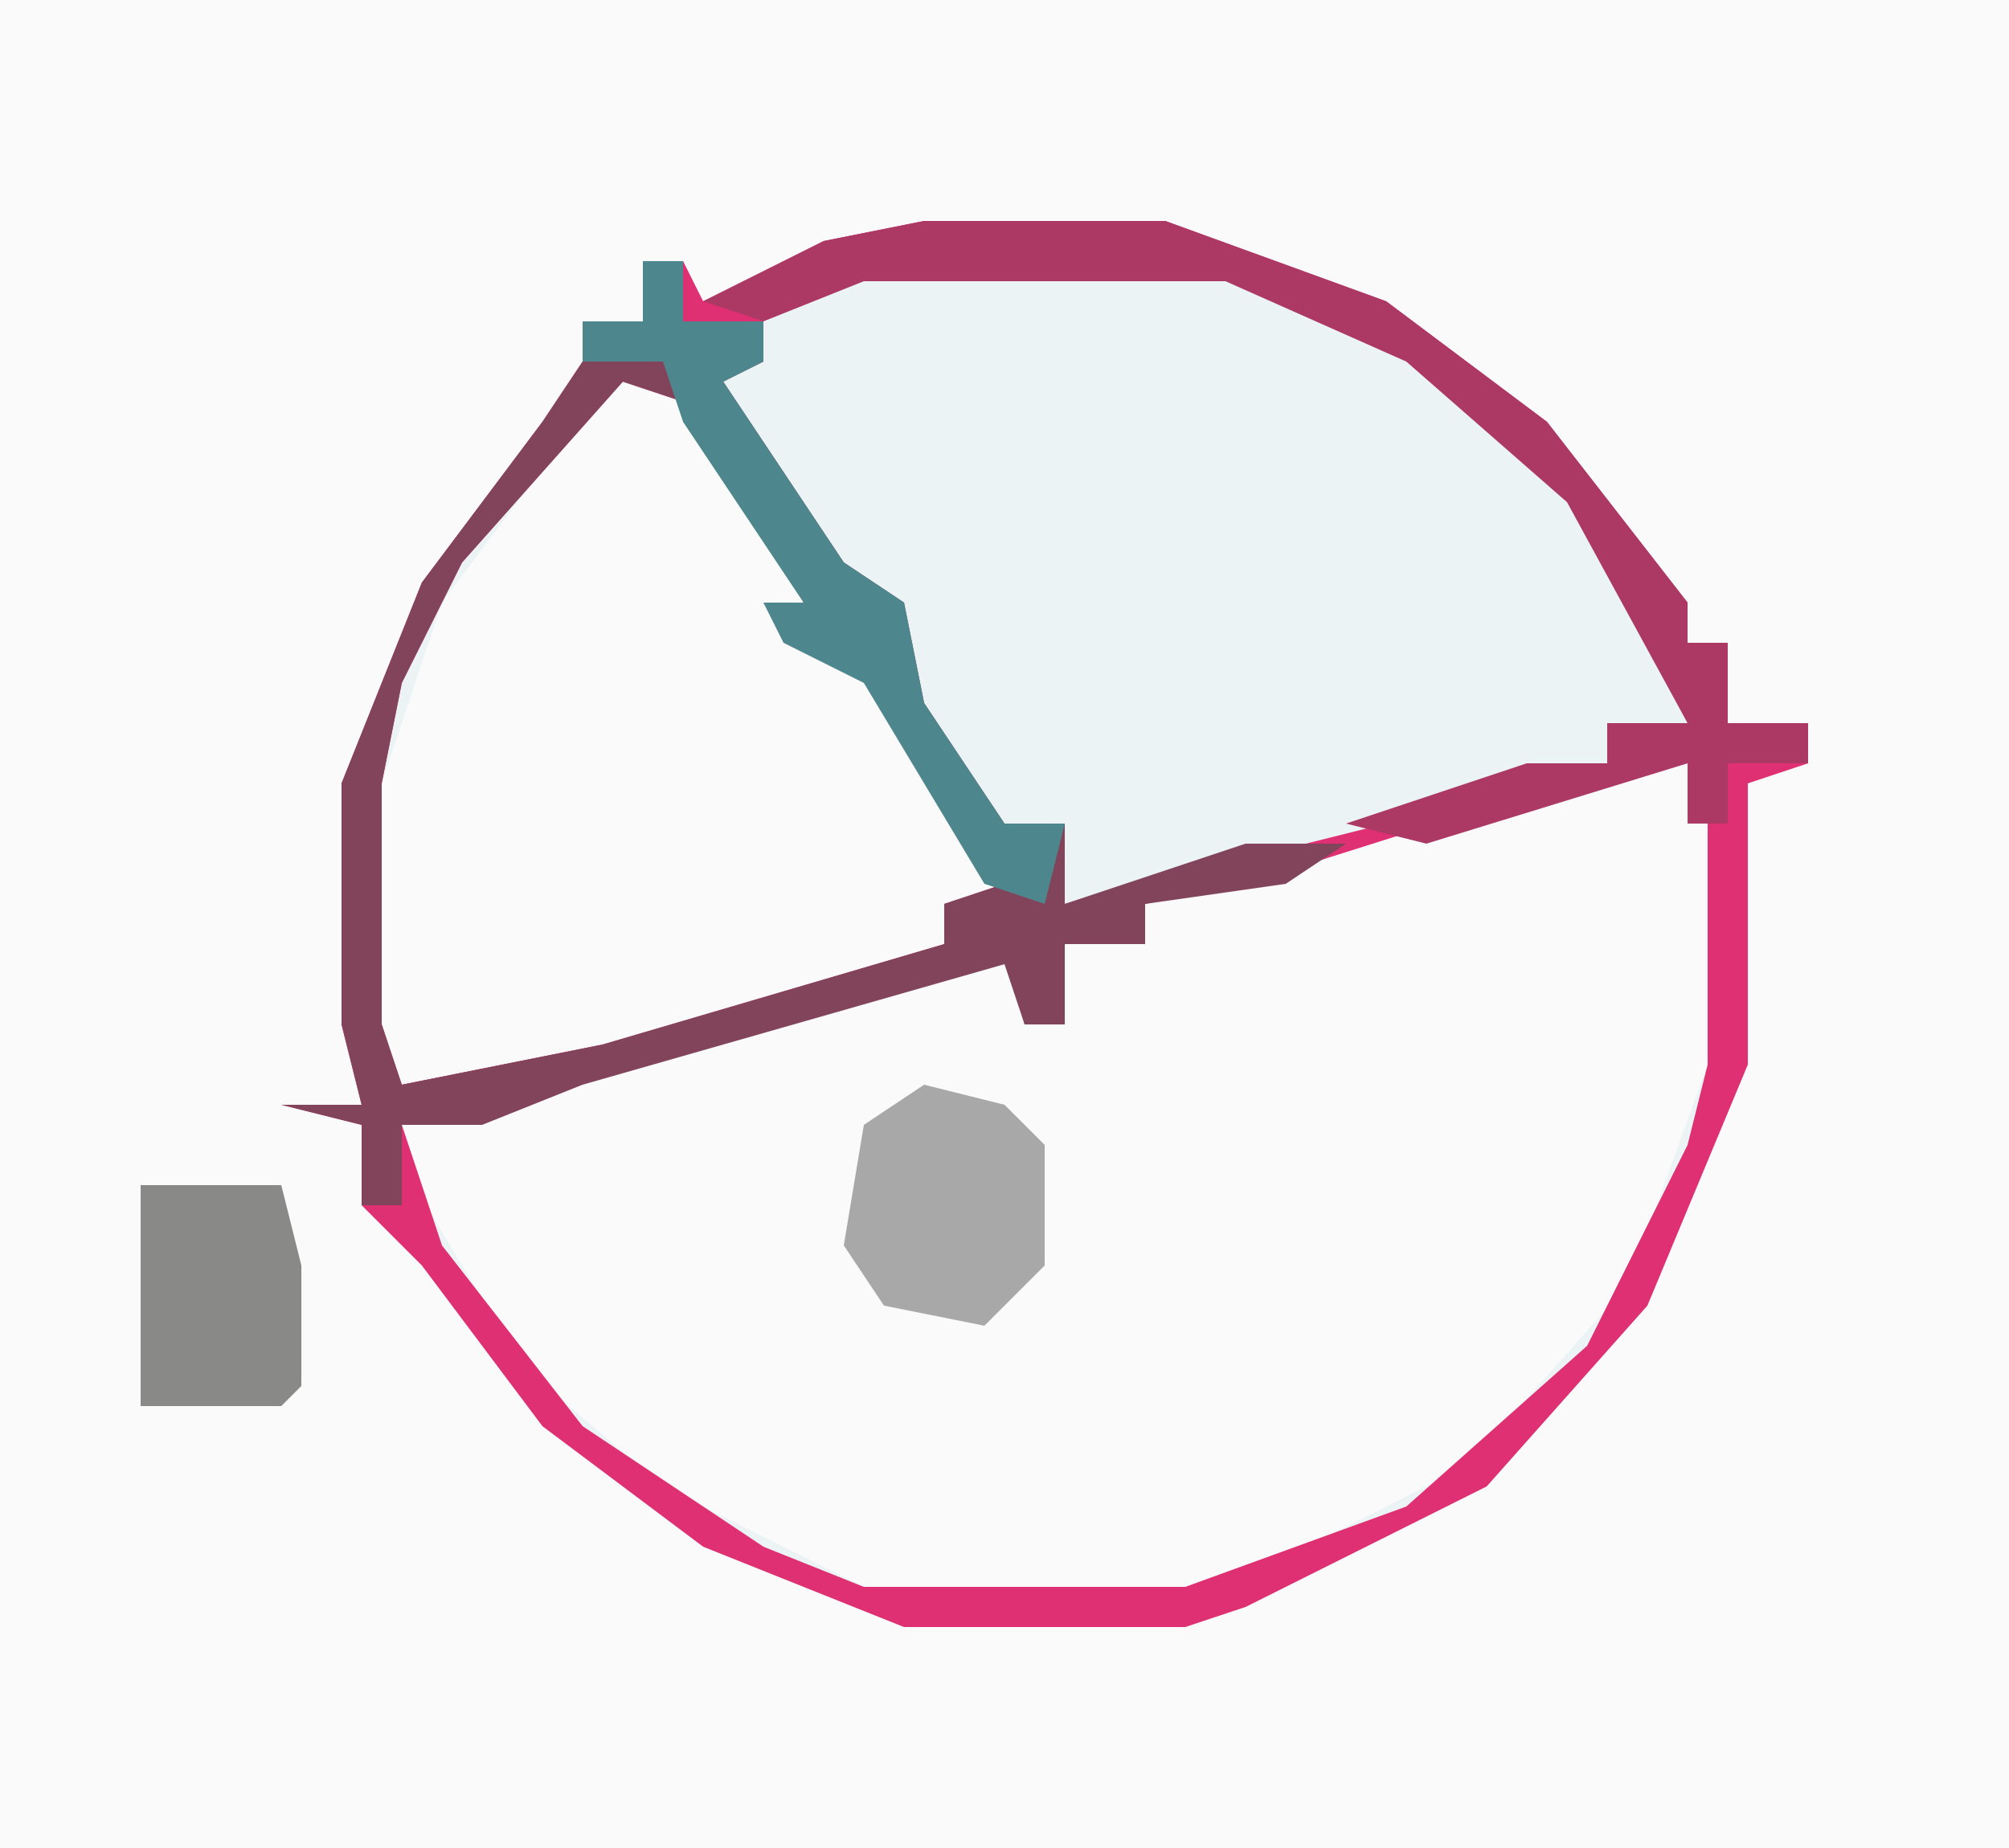
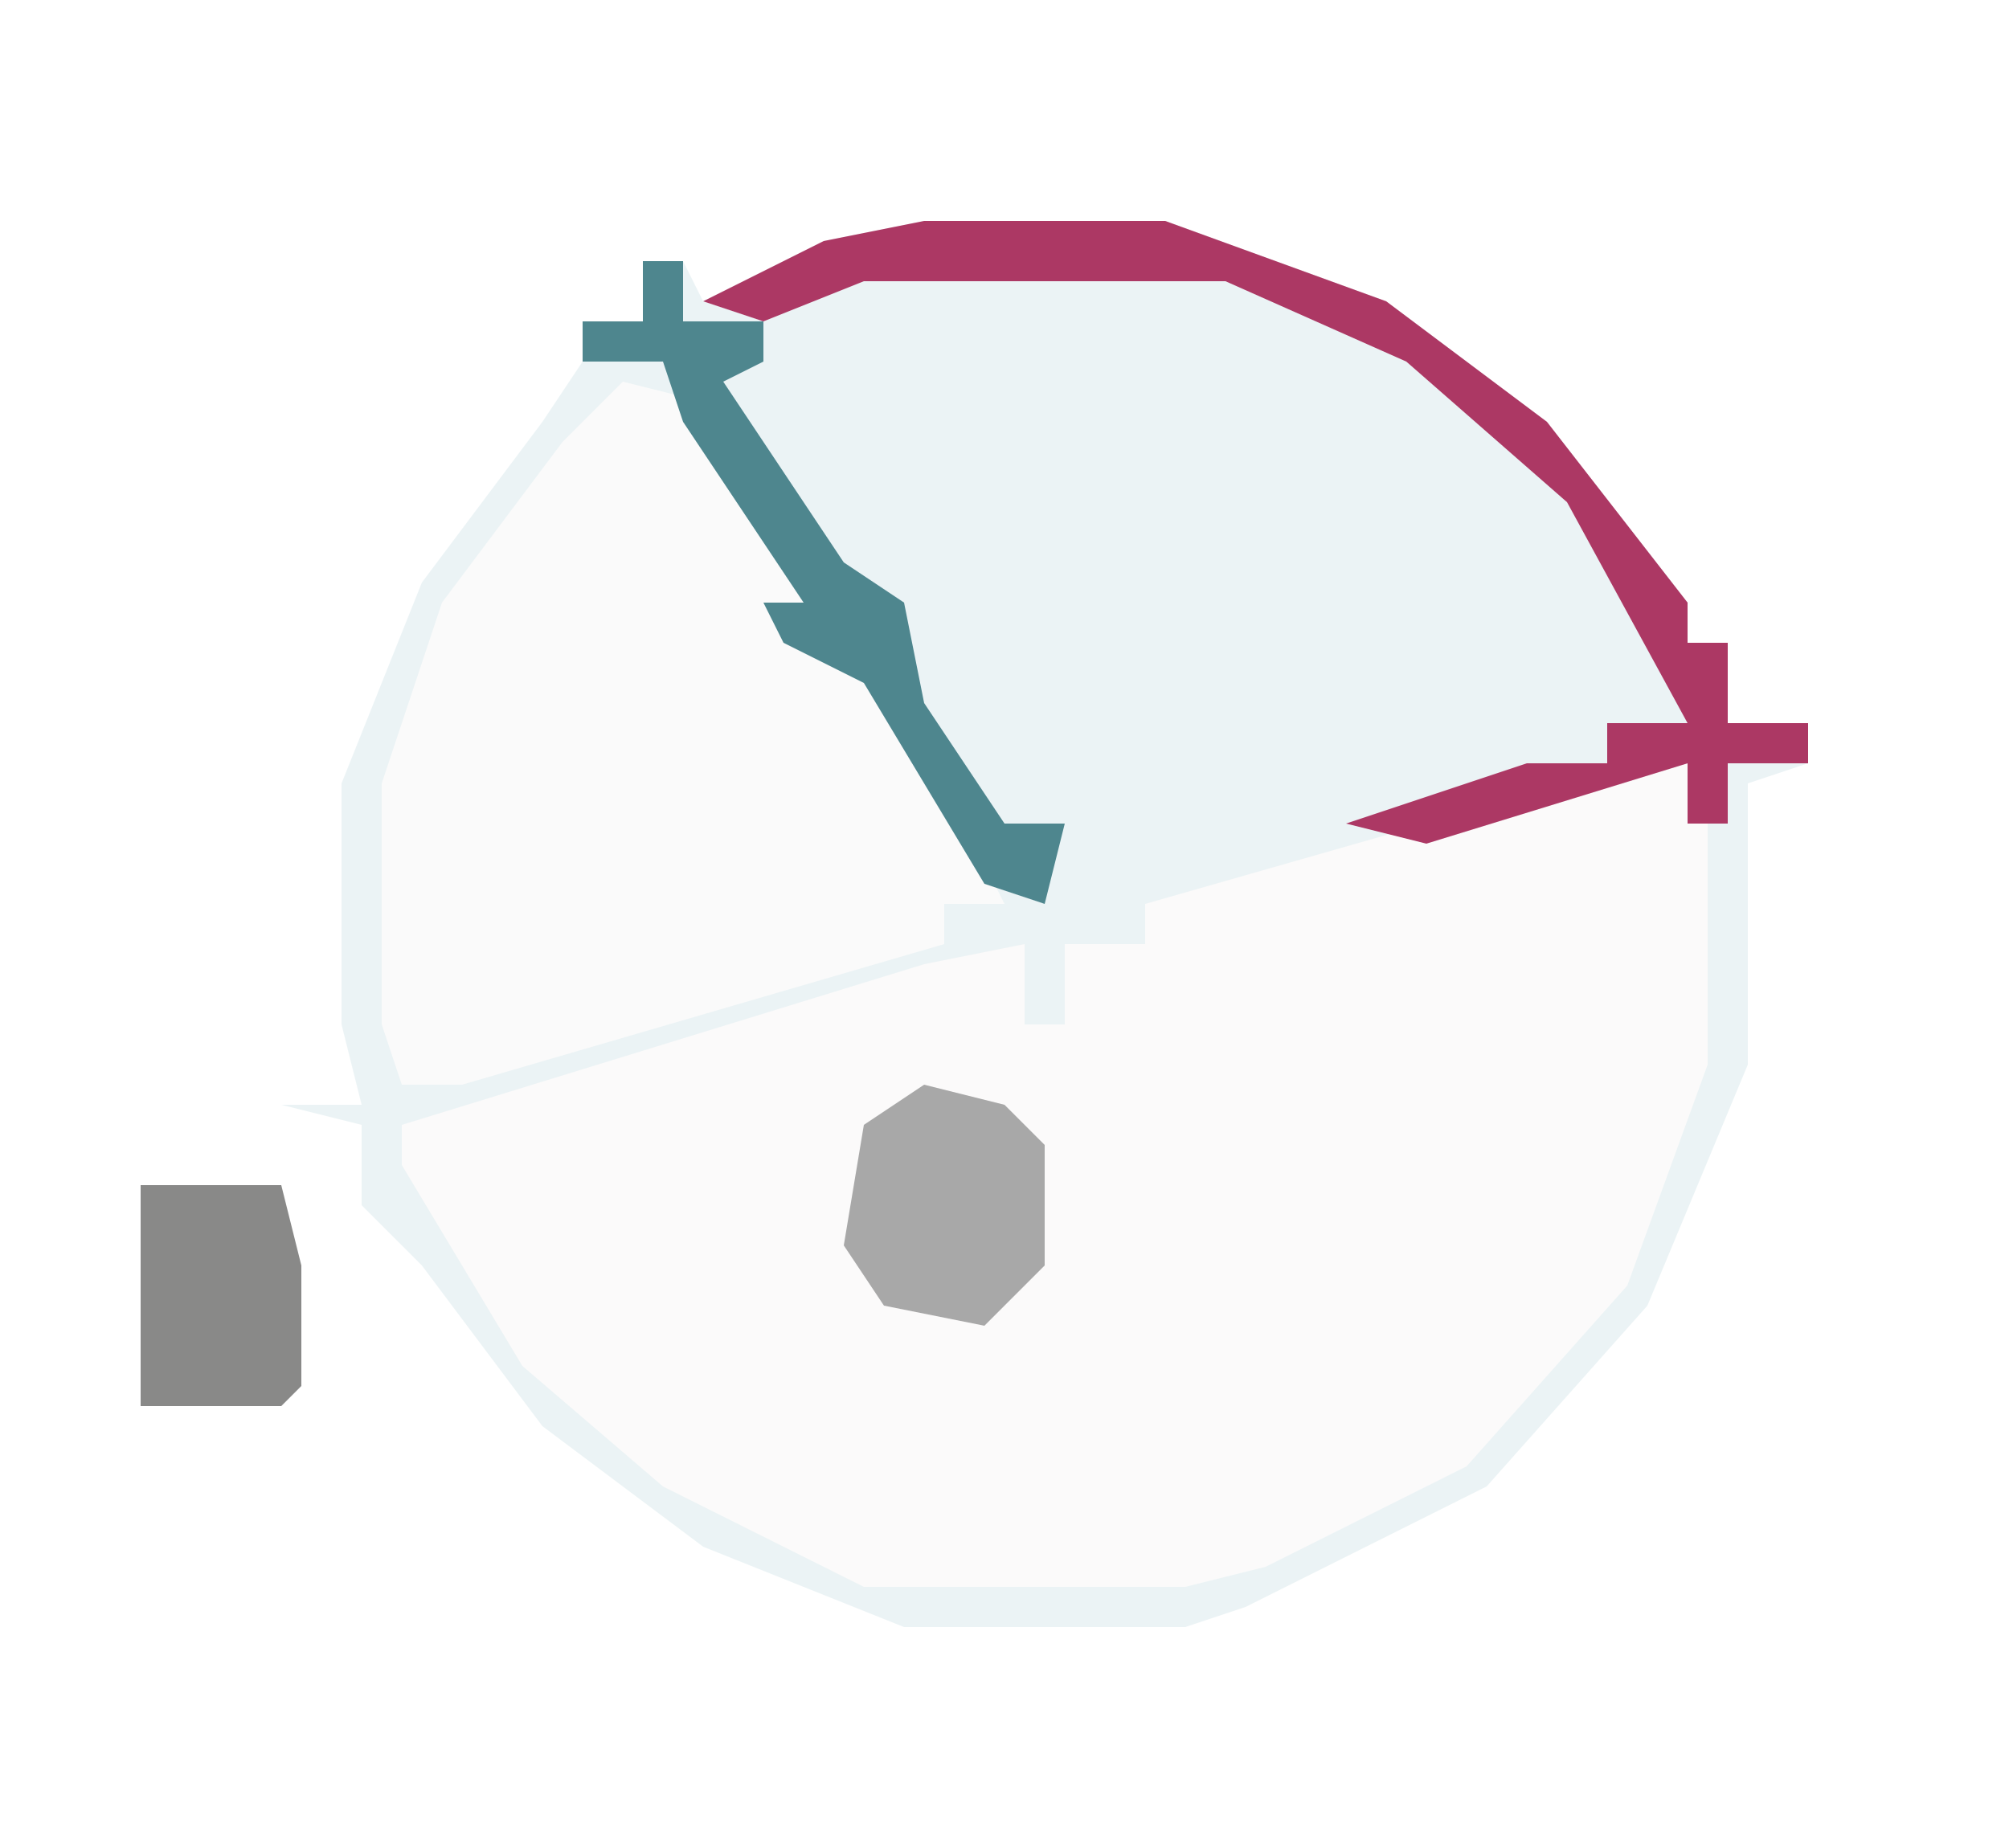
<svg xmlns="http://www.w3.org/2000/svg" version="1.1" width="100" height="92">
-   <path d="M0,0 L100,0 L100,92 L0,92 Z " fill="#FBFAFB" transform="translate(0,0)" />
  <path d="M0,0 L12,0 L23,4 L31,10 L38,19 L38,21 L40,21 L40,25 L44,25 L44,27 L41,28 L41,42 L36,54 L28,63 L16,69 L13,70 L-1,70 L-11,66 L-19,60 L-25,52 L-28,49 L-28,45 L-32,44 L-28,44 L-29,40 L-29,28 L-25,18 L-19,10 L-17,7 L-17,5 L-14,5 L-14,2 L-12,2 L-11,4 L-5,1 Z " fill="#EBF3F5" transform="translate(46,11)" />
  <path d="M0,0 L3,0 L4,3 L4,15 L0,26 L-8,35 L-18,40 L-22,41 L-38,41 L-48,36 L-55,30 L-61,20 L-61,18 L-35,10 L-30,9 L-30,13 L-28,13 L-28,9 L-24,9 L-24,7 L-3,1 Z " fill="#FBFAFA" transform="translate(81,38)" />
  <path d="M0,0 L4,1 L9,9 L10,13 L15,18 L19,26 L16,26 L16,28 L-8,35 L-11,35 L-12,32 L-12,20 L-9,11 L-3,3 Z " fill="#FAFAFA" transform="translate(31,19)" />
-   <path d="M0,0 L12,0 L23,4 L31,10 L38,19 L38,21 L40,21 L40,25 L44,25 L44,27 L41,28 L41,42 L36,54 L28,63 L16,69 L13,70 L-1,70 L-11,66 L-19,60 L-25,52 L-28,49 L-28,45 L-32,44 L-28,44 L-29,40 L-29,28 L-25,18 L-19,10 L-17,7 L-17,5 L-14,5 L-14,2 L-12,2 L-11,4 L-5,1 Z M-3,2 L-8,4 L-8,7 L-11,8 L-4,18 L4,32 L5,30 L7,30 L7,34 L23,30 L34,27 L34,25 L38,25 L36,19 L30,11 L22,5 L15,2 Z M-15,8 L-23,17 L-26,23 L-27,28 L-27,40 L-26,43 L-16,41 L1,36 L1,34 L4,33 L-3,22 L-6,19 L-8,14 L-12,9 Z M35,27 L16,33 L11,34 L11,36 L7,36 L7,40 L5,40 L4,36 L-17,42 L-26,45 L-24,51 L-17,60 L-8,66 L-3,68 L13,68 L24,64 L33,56 L38,46 L39,42 L39,30 L38,27 Z " fill="#DF3073" transform="translate(46,11)" />
-   <path d="M0,0 L2,0 L2,3 L6,3 L6,5 L4,6 L10,15 L13,17 L14,22 L18,28 L21,28 L21,32 L30,29 L35,29 L32,31 L25,32 L25,34 L21,34 L21,38 L19,38 L18,35 L-3,41 L-8,43 L-12,43 L-12,47 L-14,47 L-14,43 L-18,42 L-14,42 L-15,38 L-15,26 L-11,16 L-5,8 L-3,5 L-3,3 L0,3 Z M-1,6 L-9,15 L-12,21 L-13,26 L-13,38 L-12,41 L-2,39 L15,34 L15,32 L18,31 L11,20 L8,17 L6,12 L2,7 Z " fill="#81445B" transform="translate(32,13)" />
  <path d="M0,0 L12,0 L23,4 L31,10 L38,19 L38,21 L40,21 L40,25 L44,25 L44,27 L40,27 L40,30 L38,30 L38,27 L25,31 L21,30 L30,27 L34,27 L34,25 L38,25 L32,14 L24,7 L15,3 L-3,3 L-8,5 L-11,4 L-5,1 Z " fill="#AC3864" transform="translate(46,11)" />
  <path d="M0,0 L4,1 L6,3 L6,9 L3,12 L-2,11 L-4,8 L-3,2 Z " fill="#A8A8A8" transform="translate(46,54)" />
  <path d="M0,0 L2,0 L2,3 L6,3 L6,5 L4,6 L10,15 L13,17 L14,22 L18,28 L21,28 L20,32 L17,31 L11,21 L7,19 L6,17 L8,17 L2,8 L1,5 L-3,5 L-3,3 L0,3 Z " fill="#4E868E" transform="translate(32,13)" />
  <path d="M0,0 L7,0 L8,4 L8,10 L7,11 L0,11 Z " fill="#898988" transform="translate(7,59)" />
</svg>